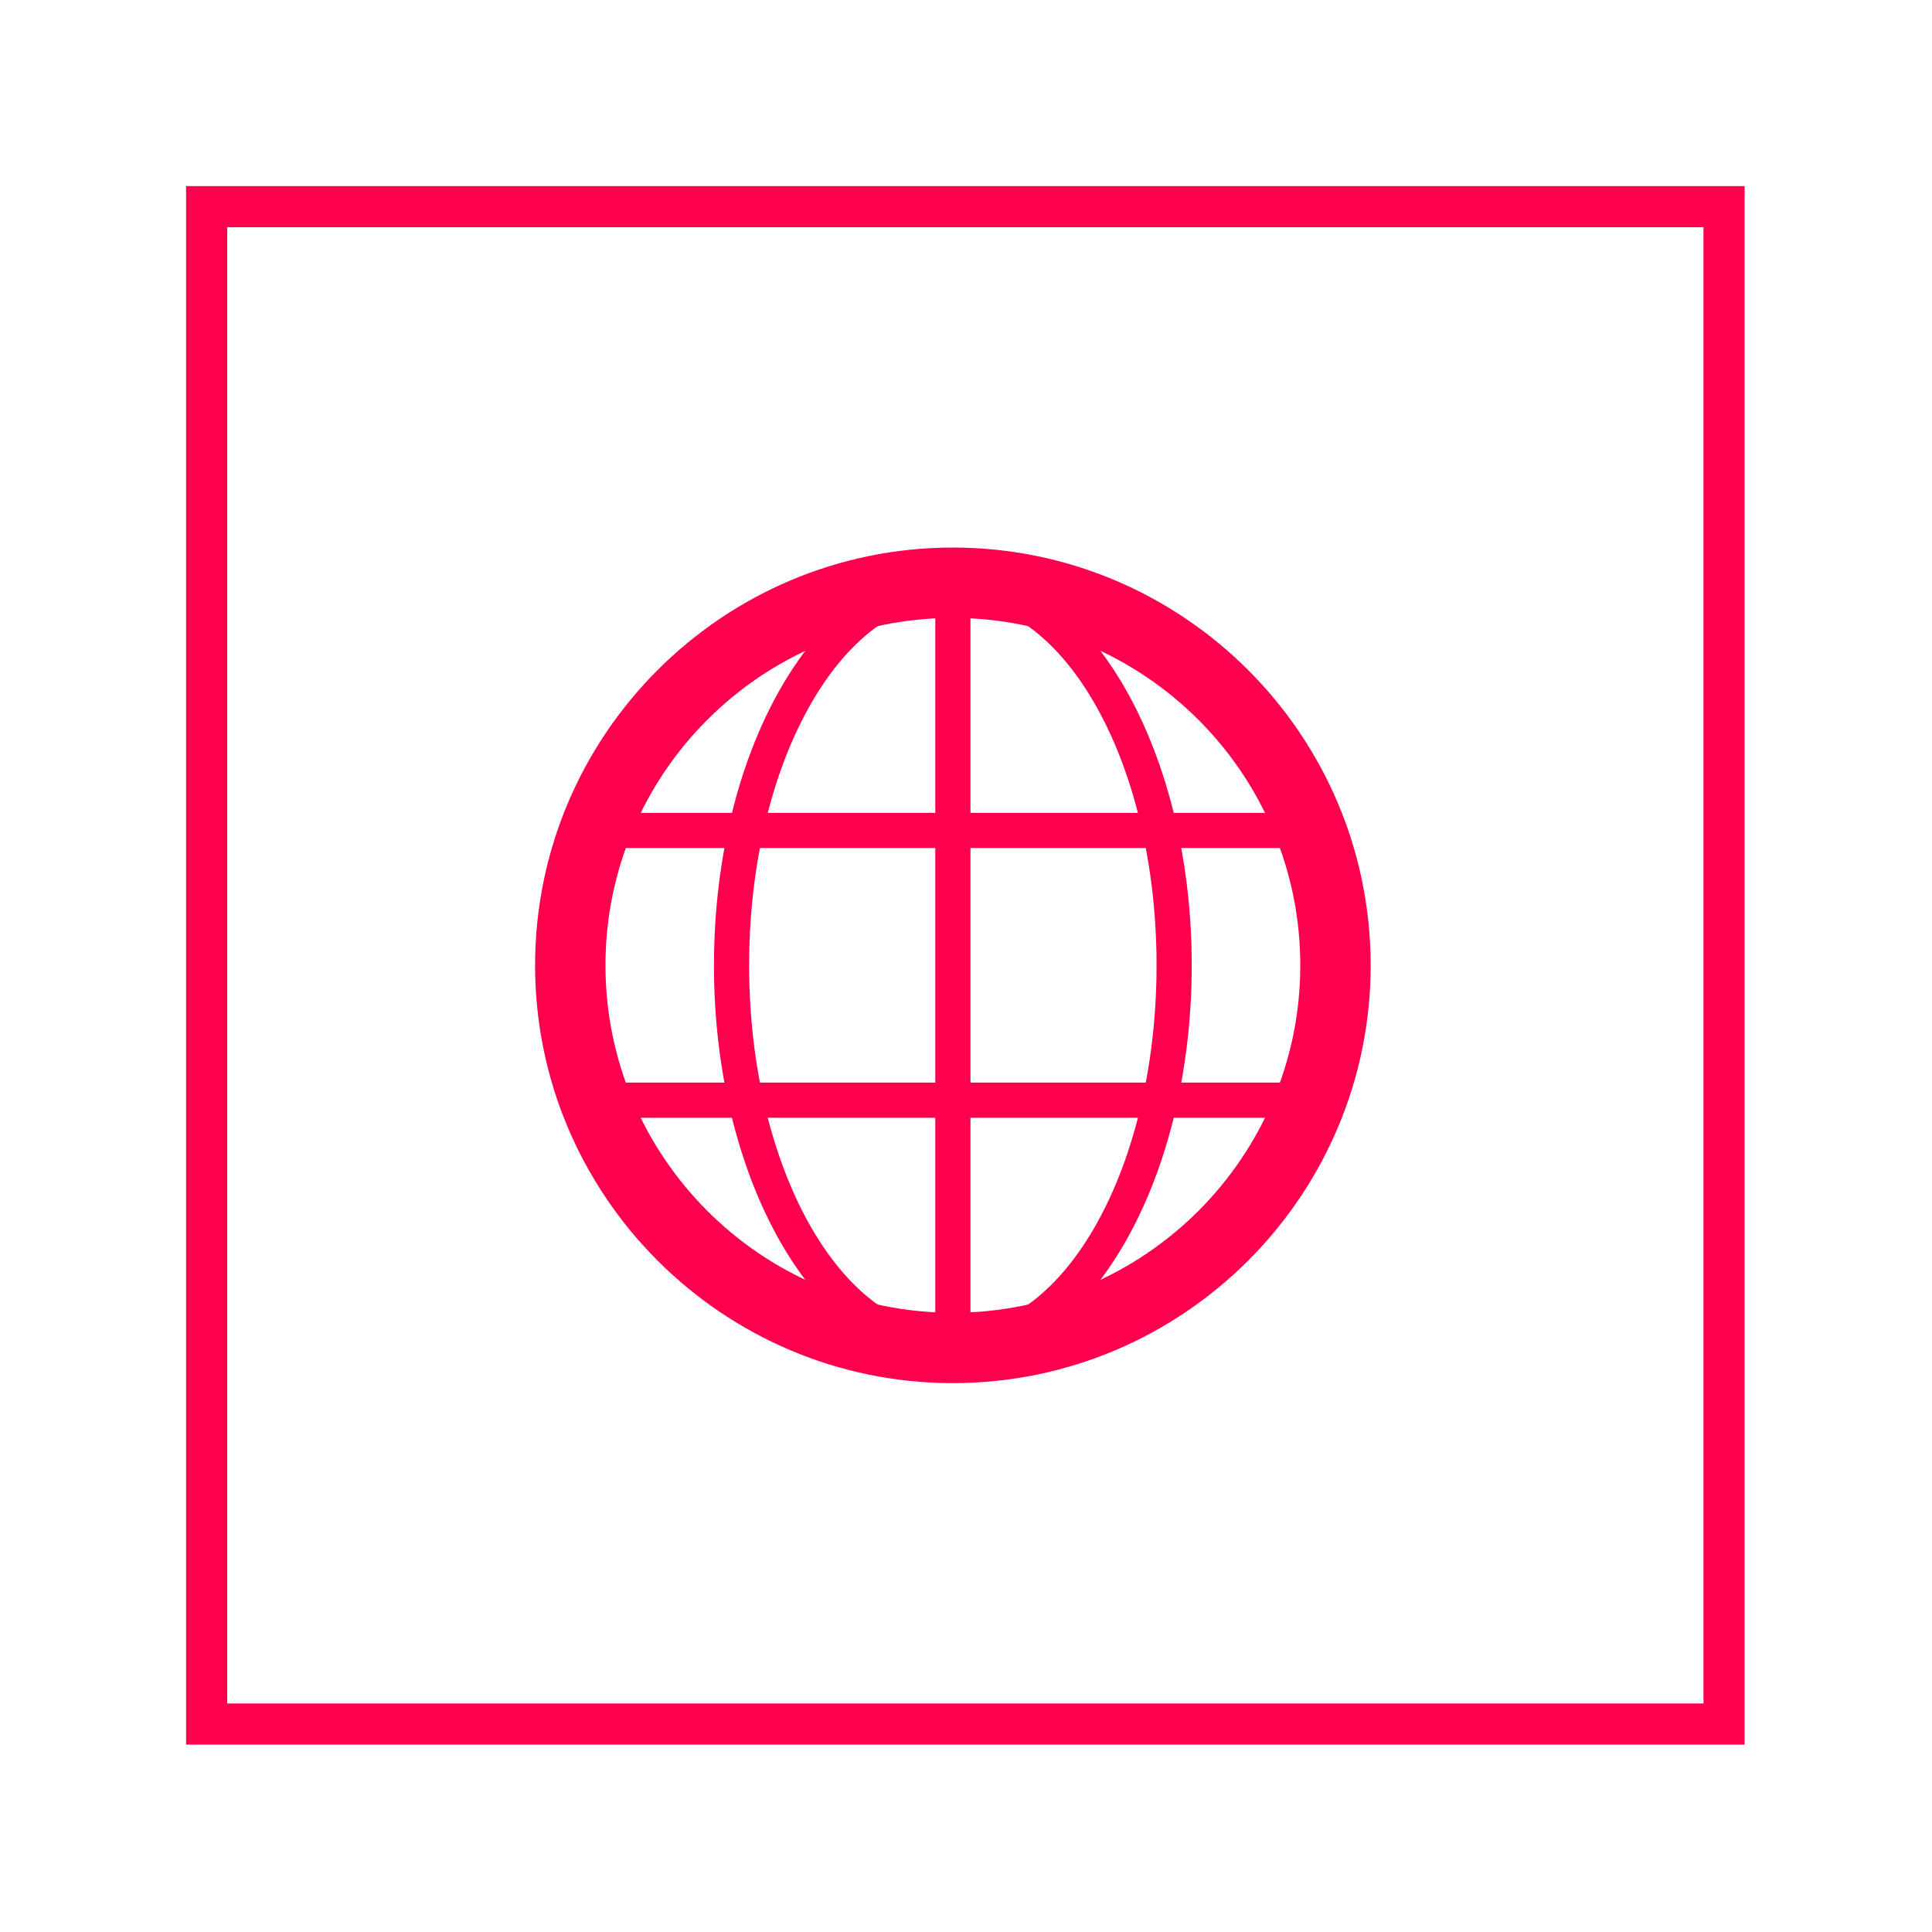
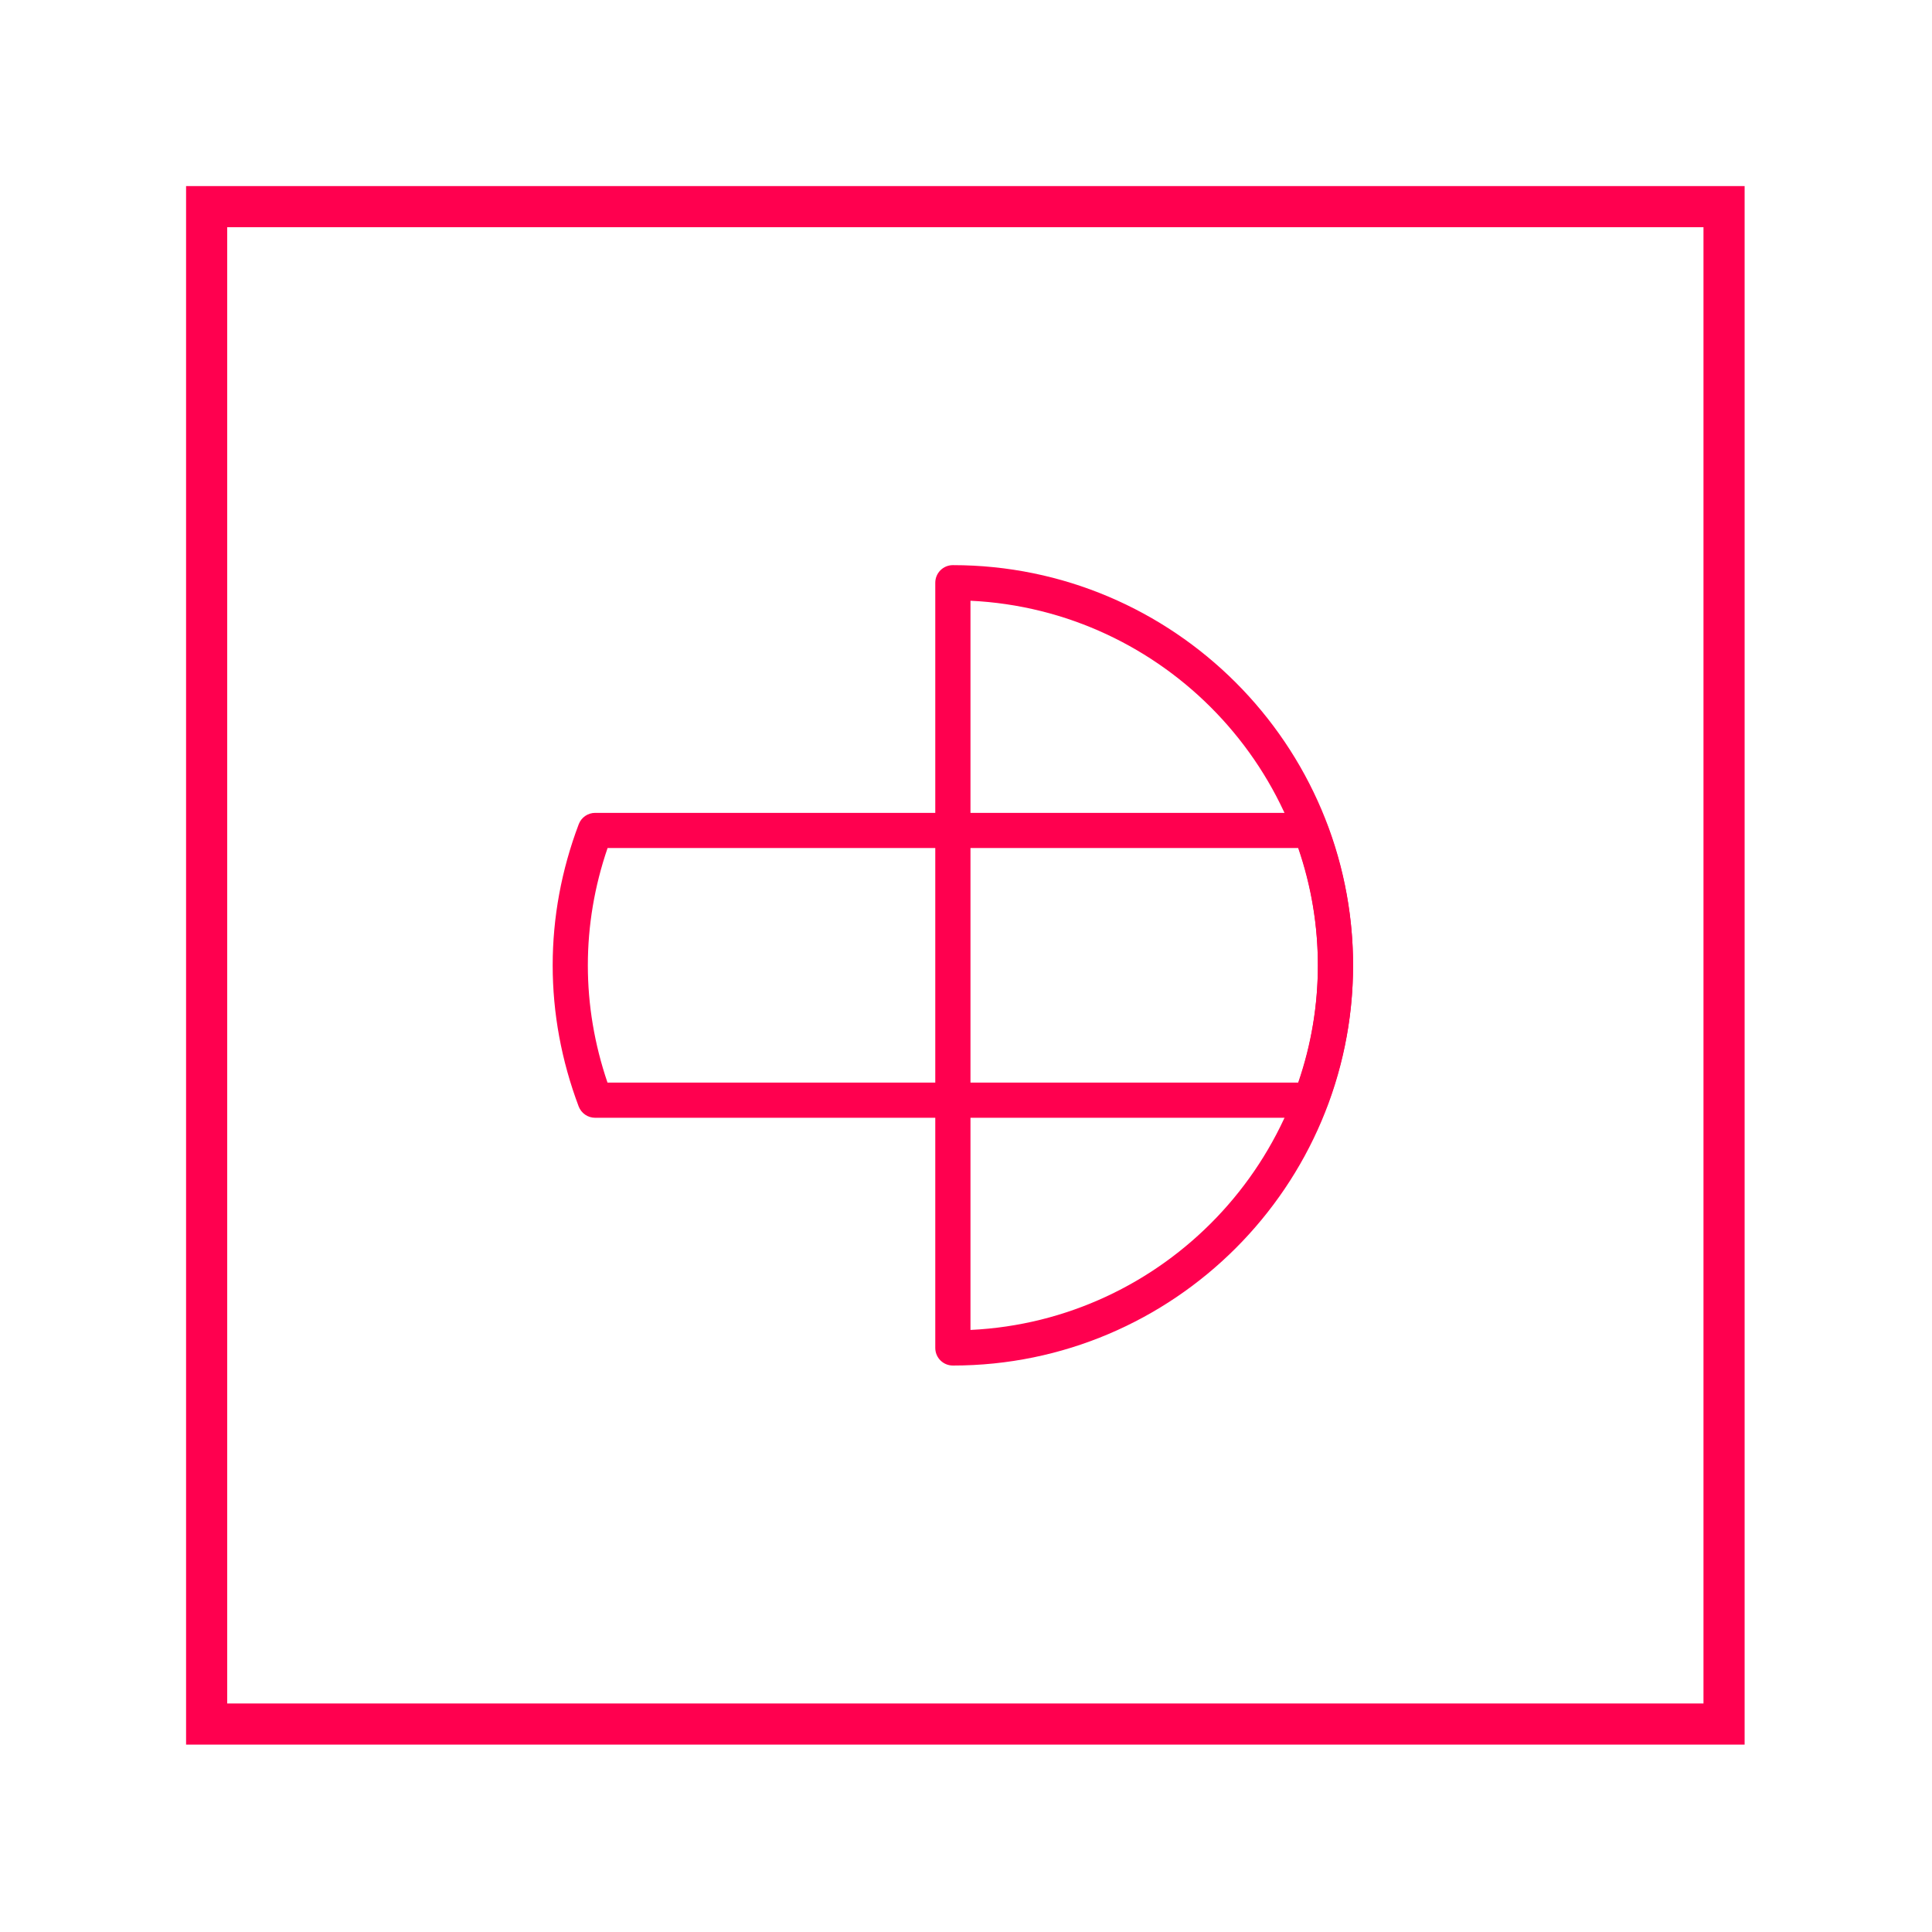
<svg xmlns="http://www.w3.org/2000/svg" width="100%" height="100%" viewBox="0 0 318 318" version="1.1" xml:space="preserve" style="fill-rule:evenodd;clip-rule:evenodd;stroke-miterlimit:10;">
  <rect x="34.013" y="34.013" width="249.759" height="249.759" style="fill:#e7272b;fill-opacity:0;stroke:#ff004f;stroke-width:6.77px;" />
-   <path d="M156.84,227.657c-37.922,0 -68.766,-30.849 -68.766,-68.766c0,-37.917 30.844,-68.765 68.766,-68.765c37.921,0 68.765,30.848 68.765,68.765c0,37.917 -30.844,68.766 -68.765,68.766m0,-125.949c-31.533,0 -57.183,25.65 -57.183,57.183c0,31.533 25.65,57.183 57.183,57.183c31.532,0 57.183,-25.65 57.183,-57.183c0,-31.533 -25.651,-57.183 -57.183,-57.183" style="fill:#ff004f;fill-rule:nonzero;" />
-   <path d="M156.84,224.762c-21.68,0 -39.324,-29.551 -39.324,-65.869c0,-36.324 17.644,-65.874 39.324,-65.874c21.67,0 39.314,29.55 39.314,65.874c0,36.318 -17.644,65.869 -39.314,65.869m0,-125.949c-18.492,0 -33.535,26.953 -33.535,60.08c0,33.126 15.043,60.079 33.535,60.079c18.483,0 33.525,-26.953 33.525,-60.079c0,-33.127 -15.042,-60.08 -33.525,-60.08" style="fill:#ff004f;fill-rule:nonzero;" />
  <path d="M156.84,224.762c-1.608,0 -2.897,-1.294 -2.897,-2.898l0,-125.948c0,-1.598 1.289,-2.897 2.897,-2.897c36.318,0 65.868,29.55 65.868,65.874c0,36.318 -29.55,65.869 -65.868,65.869m2.897,-125.884l0,120.024c31.79,-1.514 57.182,-27.853 57.182,-60.009c0,-32.161 -25.392,-58.496 -57.182,-60.015" style="fill:#ff004f;fill-rule:nonzero;" />
  <path d="M215.708,183.983l-117.75,0c-1.209,0 -2.282,-0.745 -2.714,-1.875c-2.836,-7.542 -4.275,-15.356 -4.275,-23.217c0,-7.87 1.439,-15.685 4.289,-23.227c0.427,-1.125 1.5,-1.87 2.715,-1.87l117.735,0c1.21,0 2.288,0.745 2.715,1.87c2.85,7.542 4.289,15.357 4.289,23.227c0,7.875 -1.439,15.689 -4.289,23.222c-0.427,1.125 -1.505,1.87 -2.715,1.87m-115.715,-5.789l113.681,0c2.161,-6.296 3.244,-12.778 3.244,-19.303c0,-6.521 -1.083,-13.008 -3.244,-19.308l-113.667,0c-2.161,6.3 -3.249,12.787 -3.249,19.308c0,6.516 1.088,12.998 3.235,19.303" style="fill:#ff004f;fill-rule:nonzero;" />
</svg>